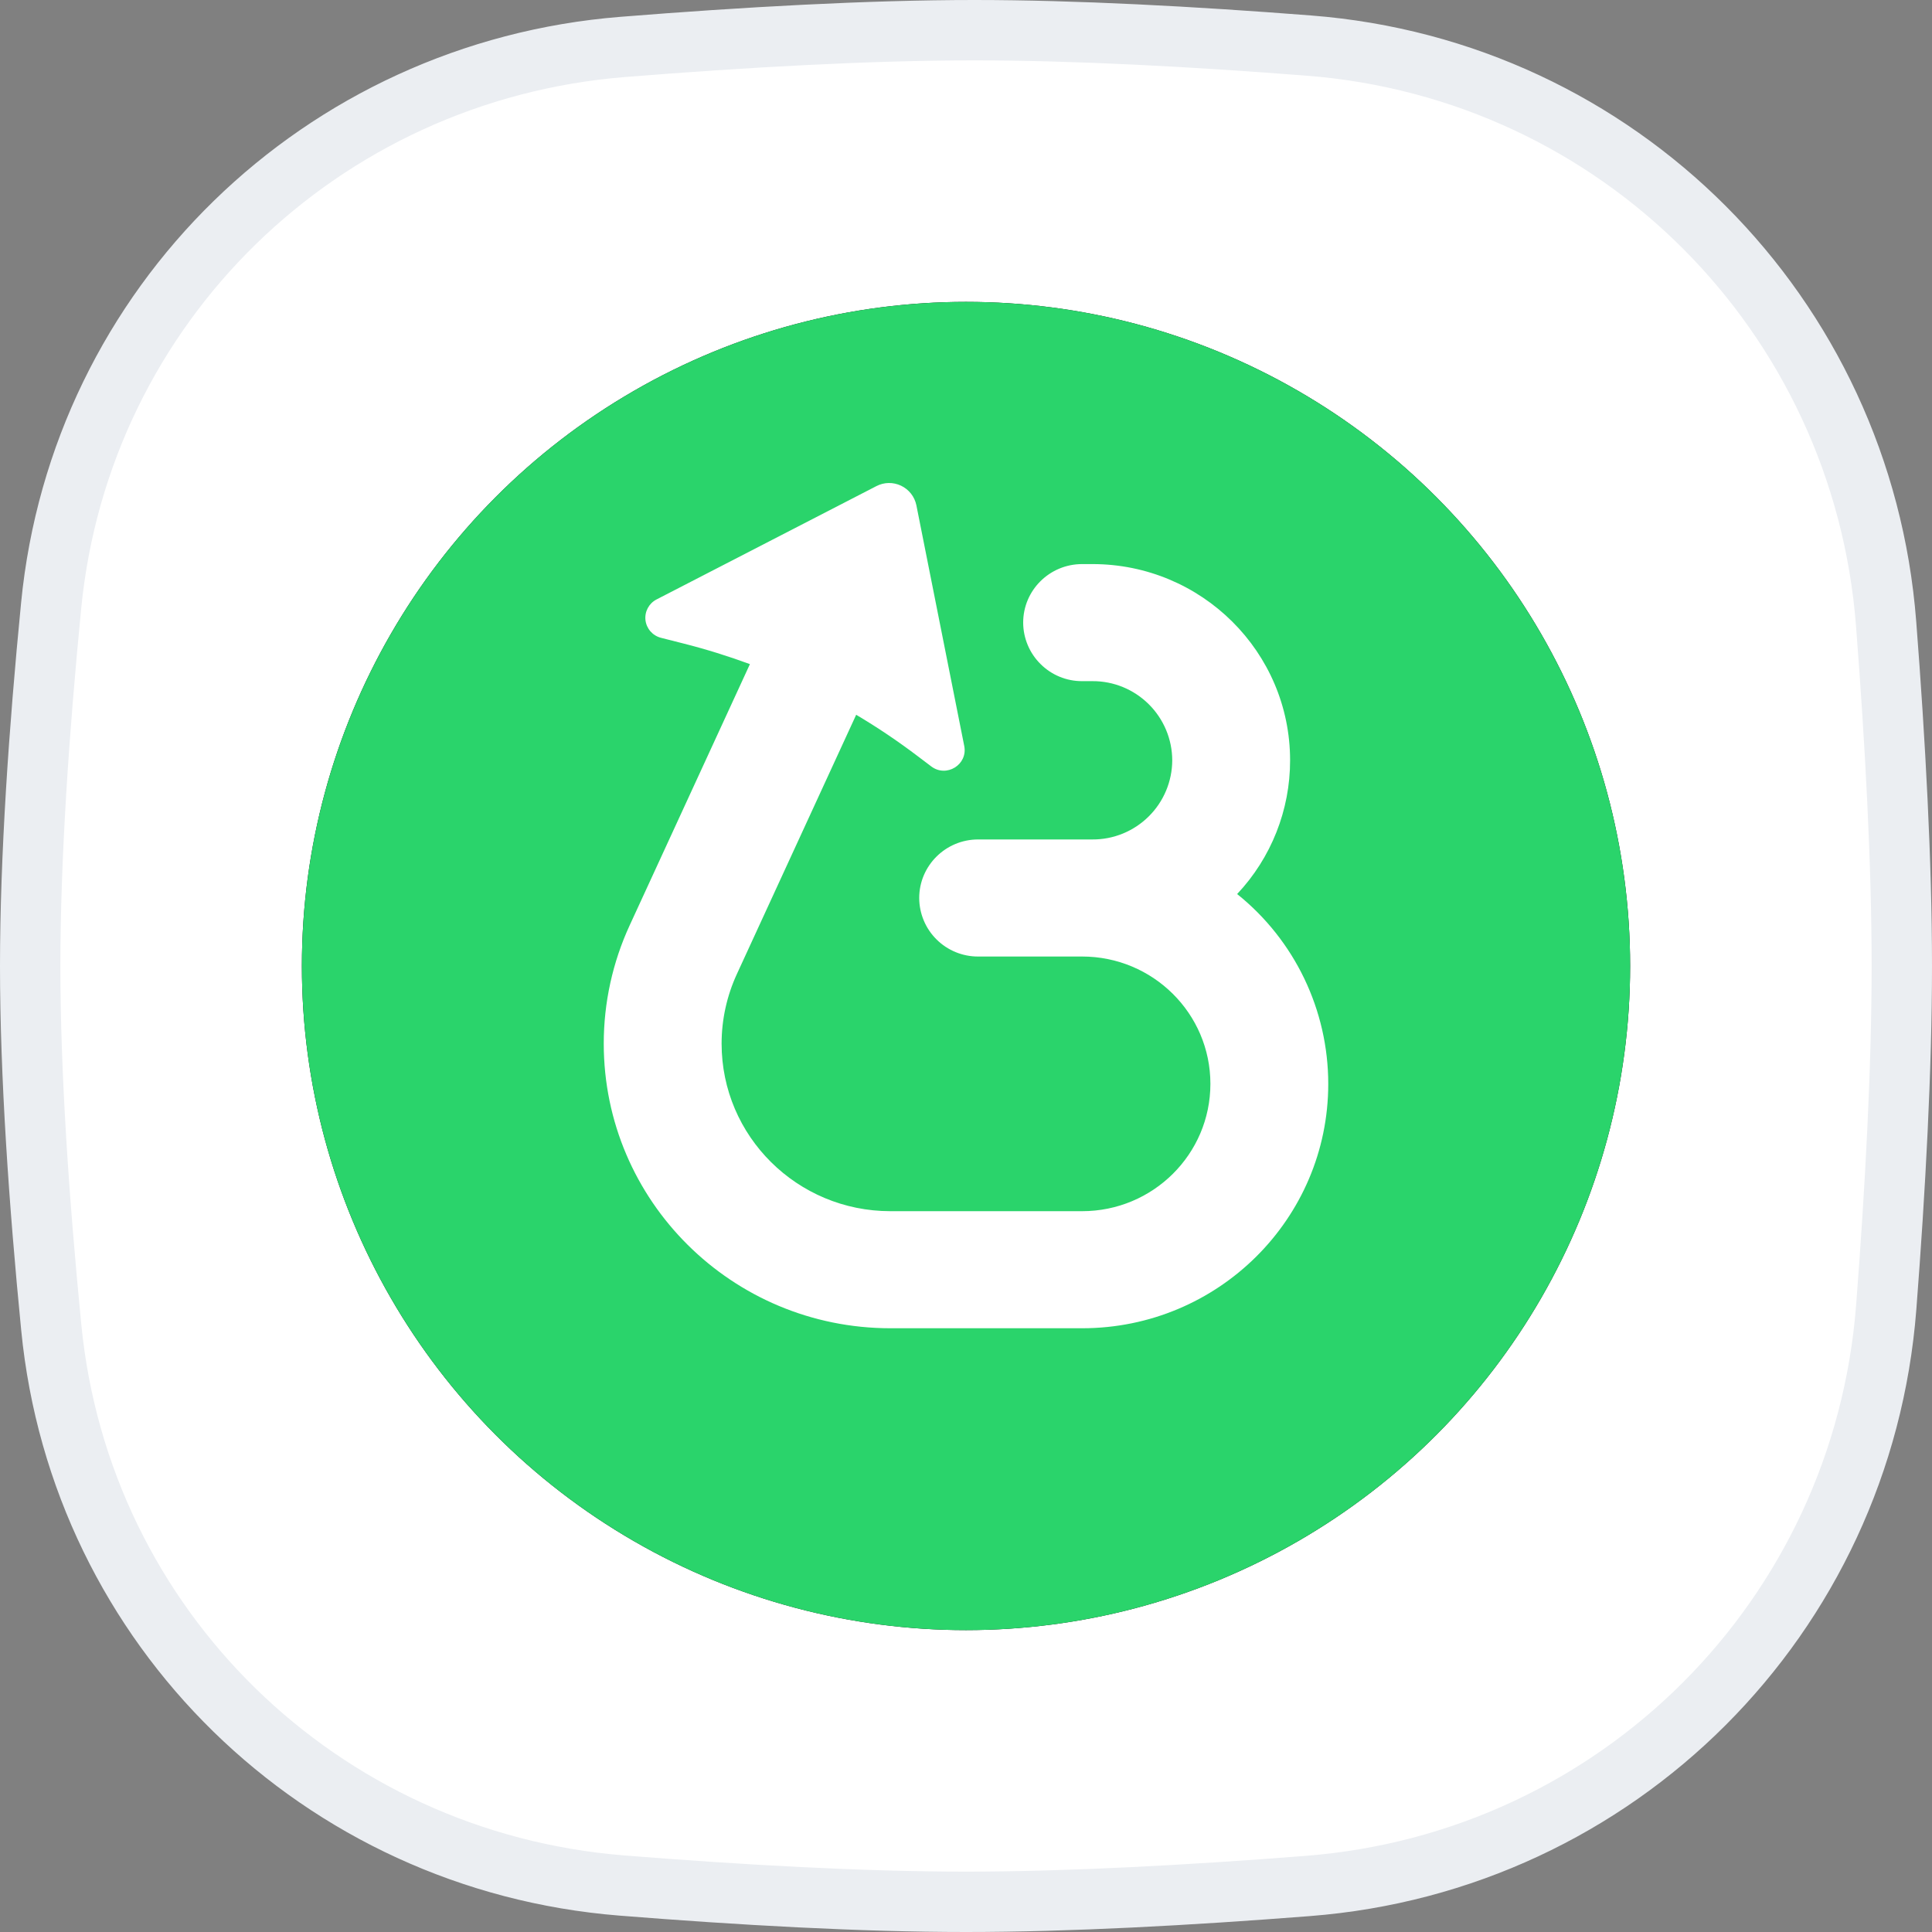
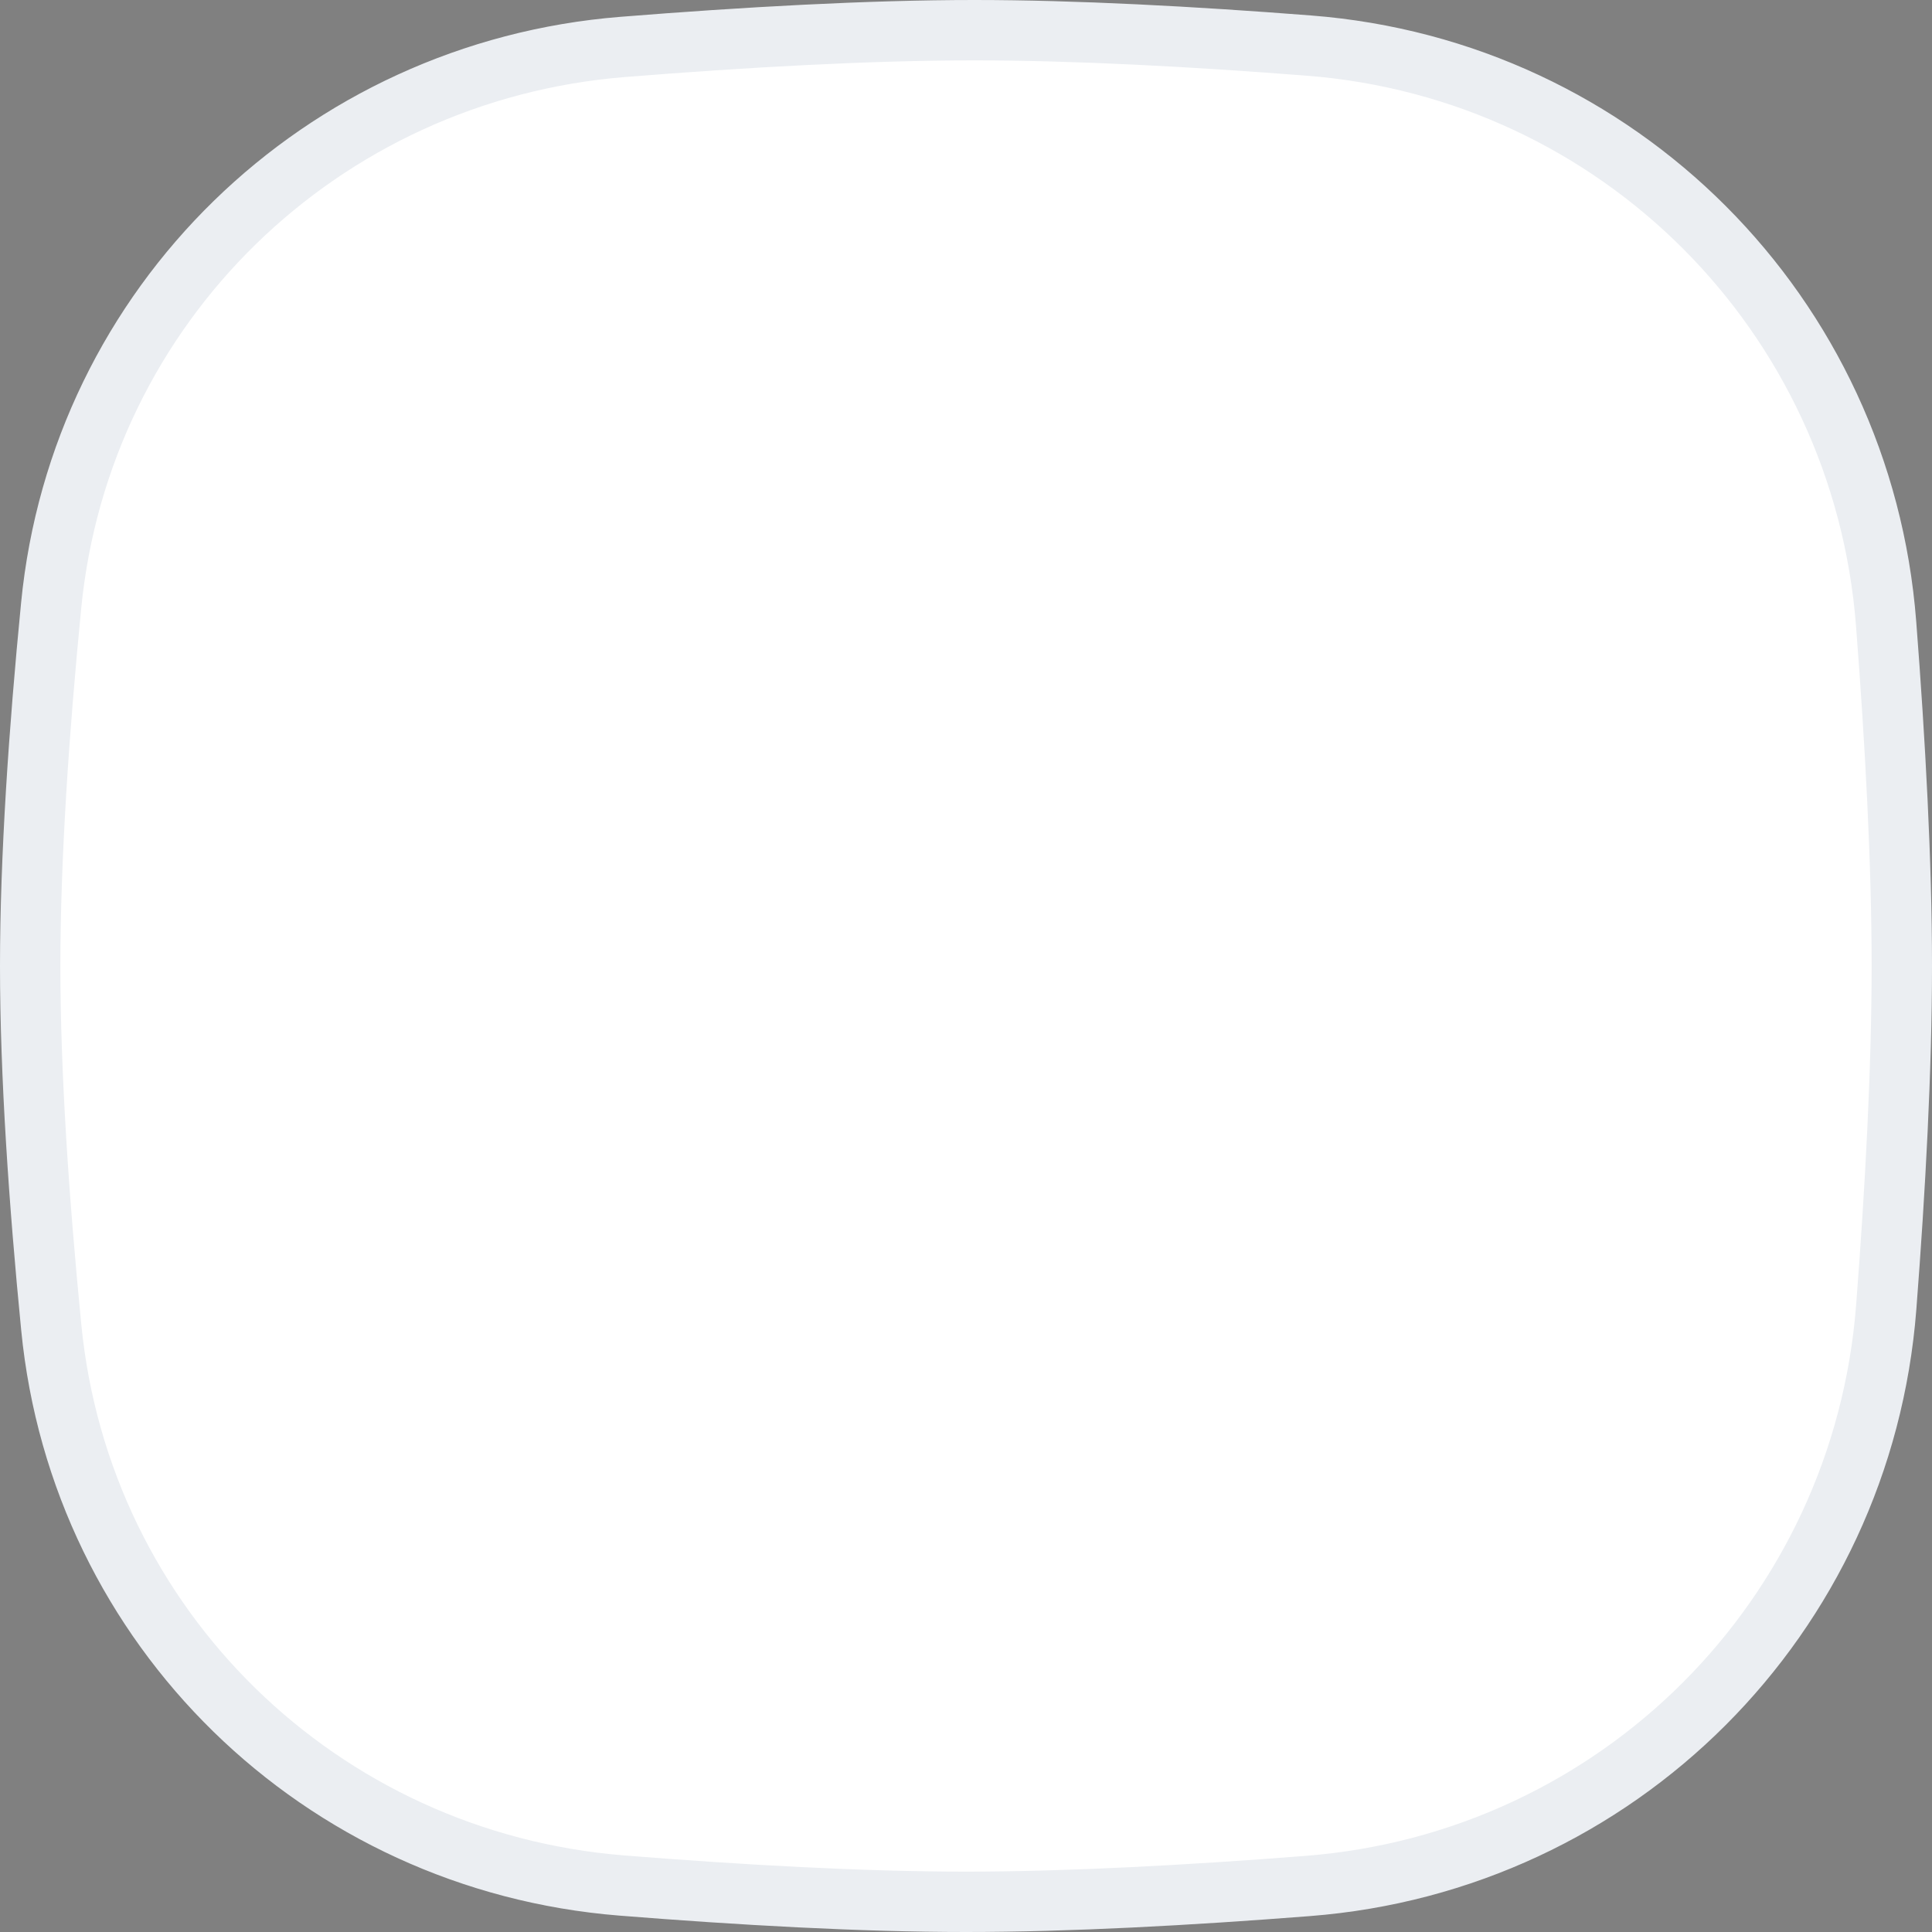
<svg xmlns="http://www.w3.org/2000/svg" width="32" height="32" viewBox="0 0 32 32" fill="none">
  <rect x="0" y="0" width="32" height="32" fill="#808080" stroke="none" />
  <g clip-path="url(#clip0_13187_1549)">
    <path d="M16.138 0.5C17.806 0.5 19.755 0.605 21.679 0.755C26.805 1.153 30.844 5.203 31.24 10.33C31.392 12.297 31.5 14.294 31.5 16C31.5 17.701 31.393 19.691 31.242 21.651C30.846 26.787 26.794 30.839 21.658 31.238C19.688 31.392 17.694 31.5 16 31.5C14.276 31.5 12.265 31.387 10.297 31.23C5.308 30.83 1.336 26.963 0.849 21.986C0.646 19.918 0.5 17.798 0.5 16C0.5 14.208 0.645 12.095 0.847 10.033C1.333 5.048 5.318 1.177 10.317 0.777C12.331 0.616 14.389 0.5 16.138 0.5Z" fill="white" stroke="#EBEEF2" />
-     <circle cx="16" cy="16" r="11" fill="#121212" />
-     <circle cx="16" cy="16" r="11" fill="#2AD46B" />
    <path d="M14.515 8.052C14.643 7.985 14.795 7.983 14.925 8.045C15.055 8.107 15.149 8.227 15.178 8.368L15.971 12.356C16.032 12.665 15.676 12.885 15.424 12.694L15.206 12.529C14.878 12.28 14.536 12.049 14.181 11.839L12.206 16.131C12.039 16.493 11.952 16.887 11.952 17.286C11.952 18.819 13.204 20.061 14.748 20.061H17.923C19.096 20.061 20.048 19.117 20.048 17.952C20.048 16.787 19.096 15.843 17.923 15.843H16.201C15.943 15.844 15.695 15.742 15.512 15.56C15.329 15.379 15.226 15.132 15.225 14.874C15.225 14.339 15.662 13.904 16.201 13.904H18.095C18.444 13.906 18.779 13.768 19.027 13.522C19.275 13.276 19.415 12.942 19.416 12.593C19.415 12.244 19.275 11.91 19.027 11.664C18.779 11.418 18.444 11.28 18.095 11.282H17.923C17.665 11.283 17.418 11.181 17.235 10.999C17.052 10.818 16.948 10.571 16.947 10.313C16.947 9.777 17.384 9.343 17.923 9.343H18.095C19.902 9.343 21.368 10.798 21.368 12.593C21.369 13.416 21.055 14.209 20.491 14.808C21.445 15.573 22 16.73 22 17.953C22 20.187 20.175 22 17.924 22H14.748C12.126 22 10 19.889 10 17.285C10 16.609 10.146 15.94 10.43 15.325L12.421 11C12.062 10.868 11.697 10.754 11.326 10.66L10.948 10.564C10.81 10.529 10.708 10.413 10.691 10.272C10.675 10.13 10.748 9.994 10.874 9.929L14.515 8.052Z" fill="white" />
  </g>
  <defs>
    <clipPath id="clip0_13187_1549">
      <rect width="32" height="32" fill="white" />
    </clipPath>
  </defs>
</svg>